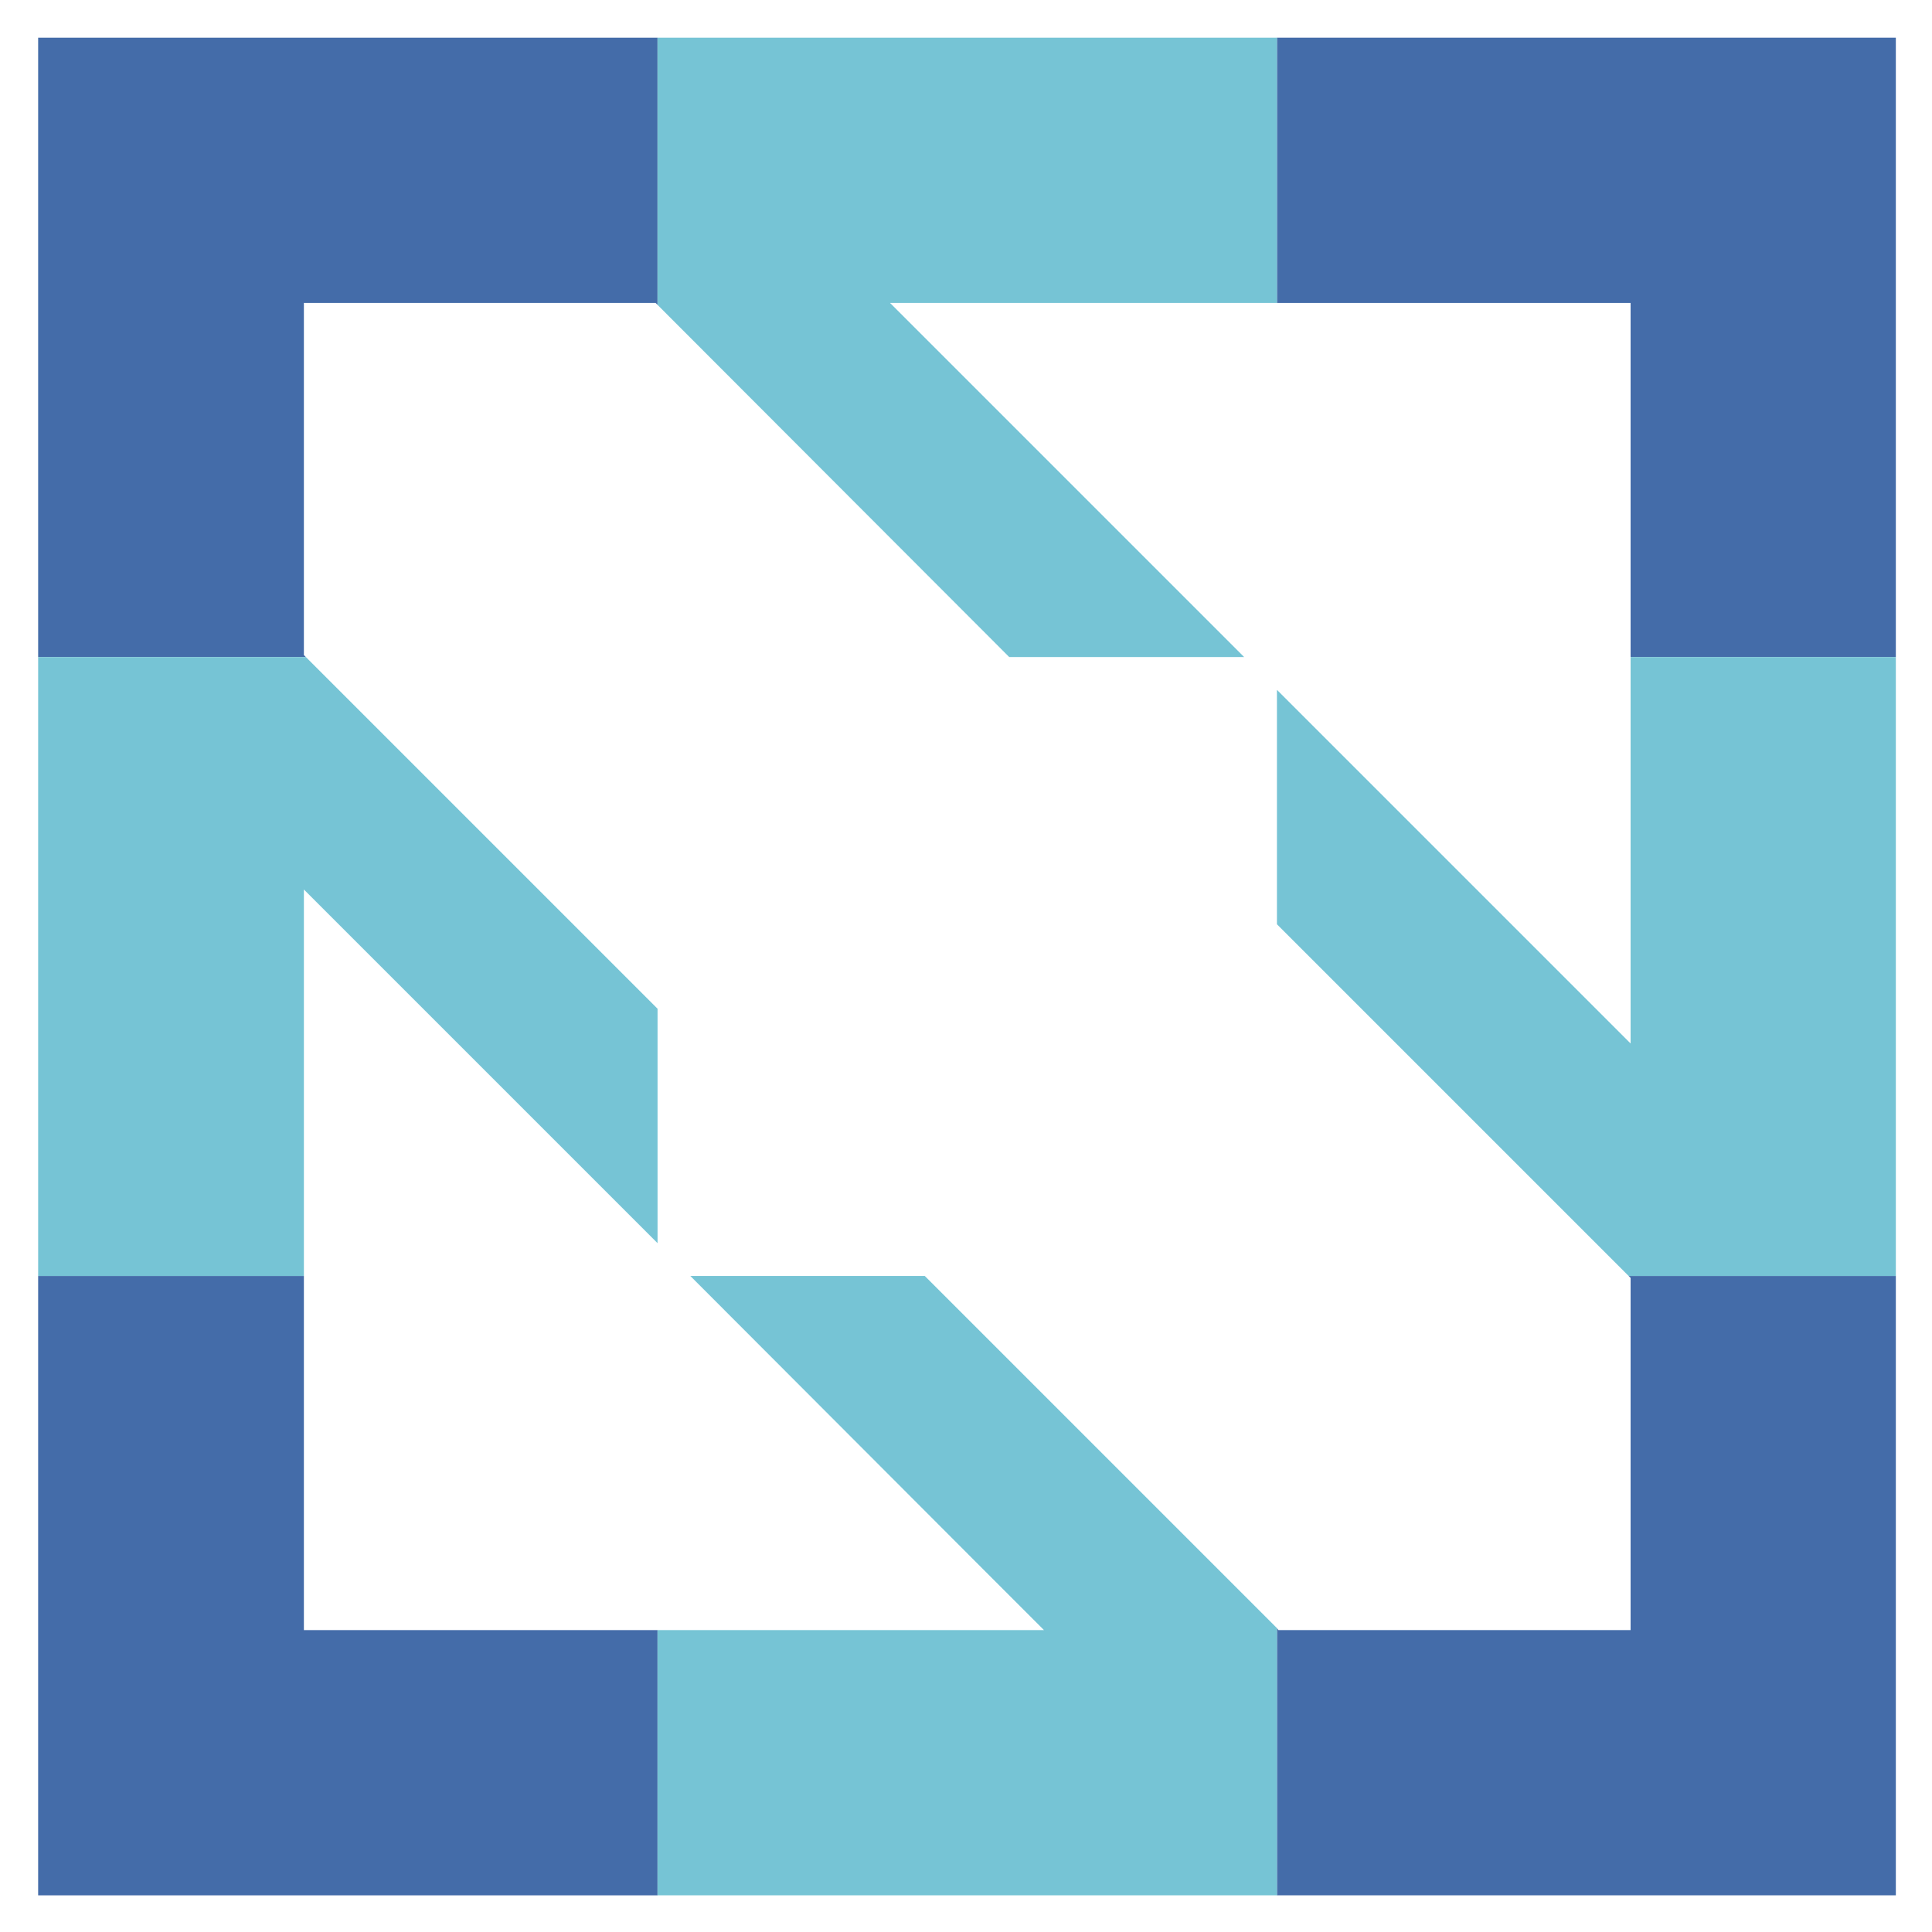
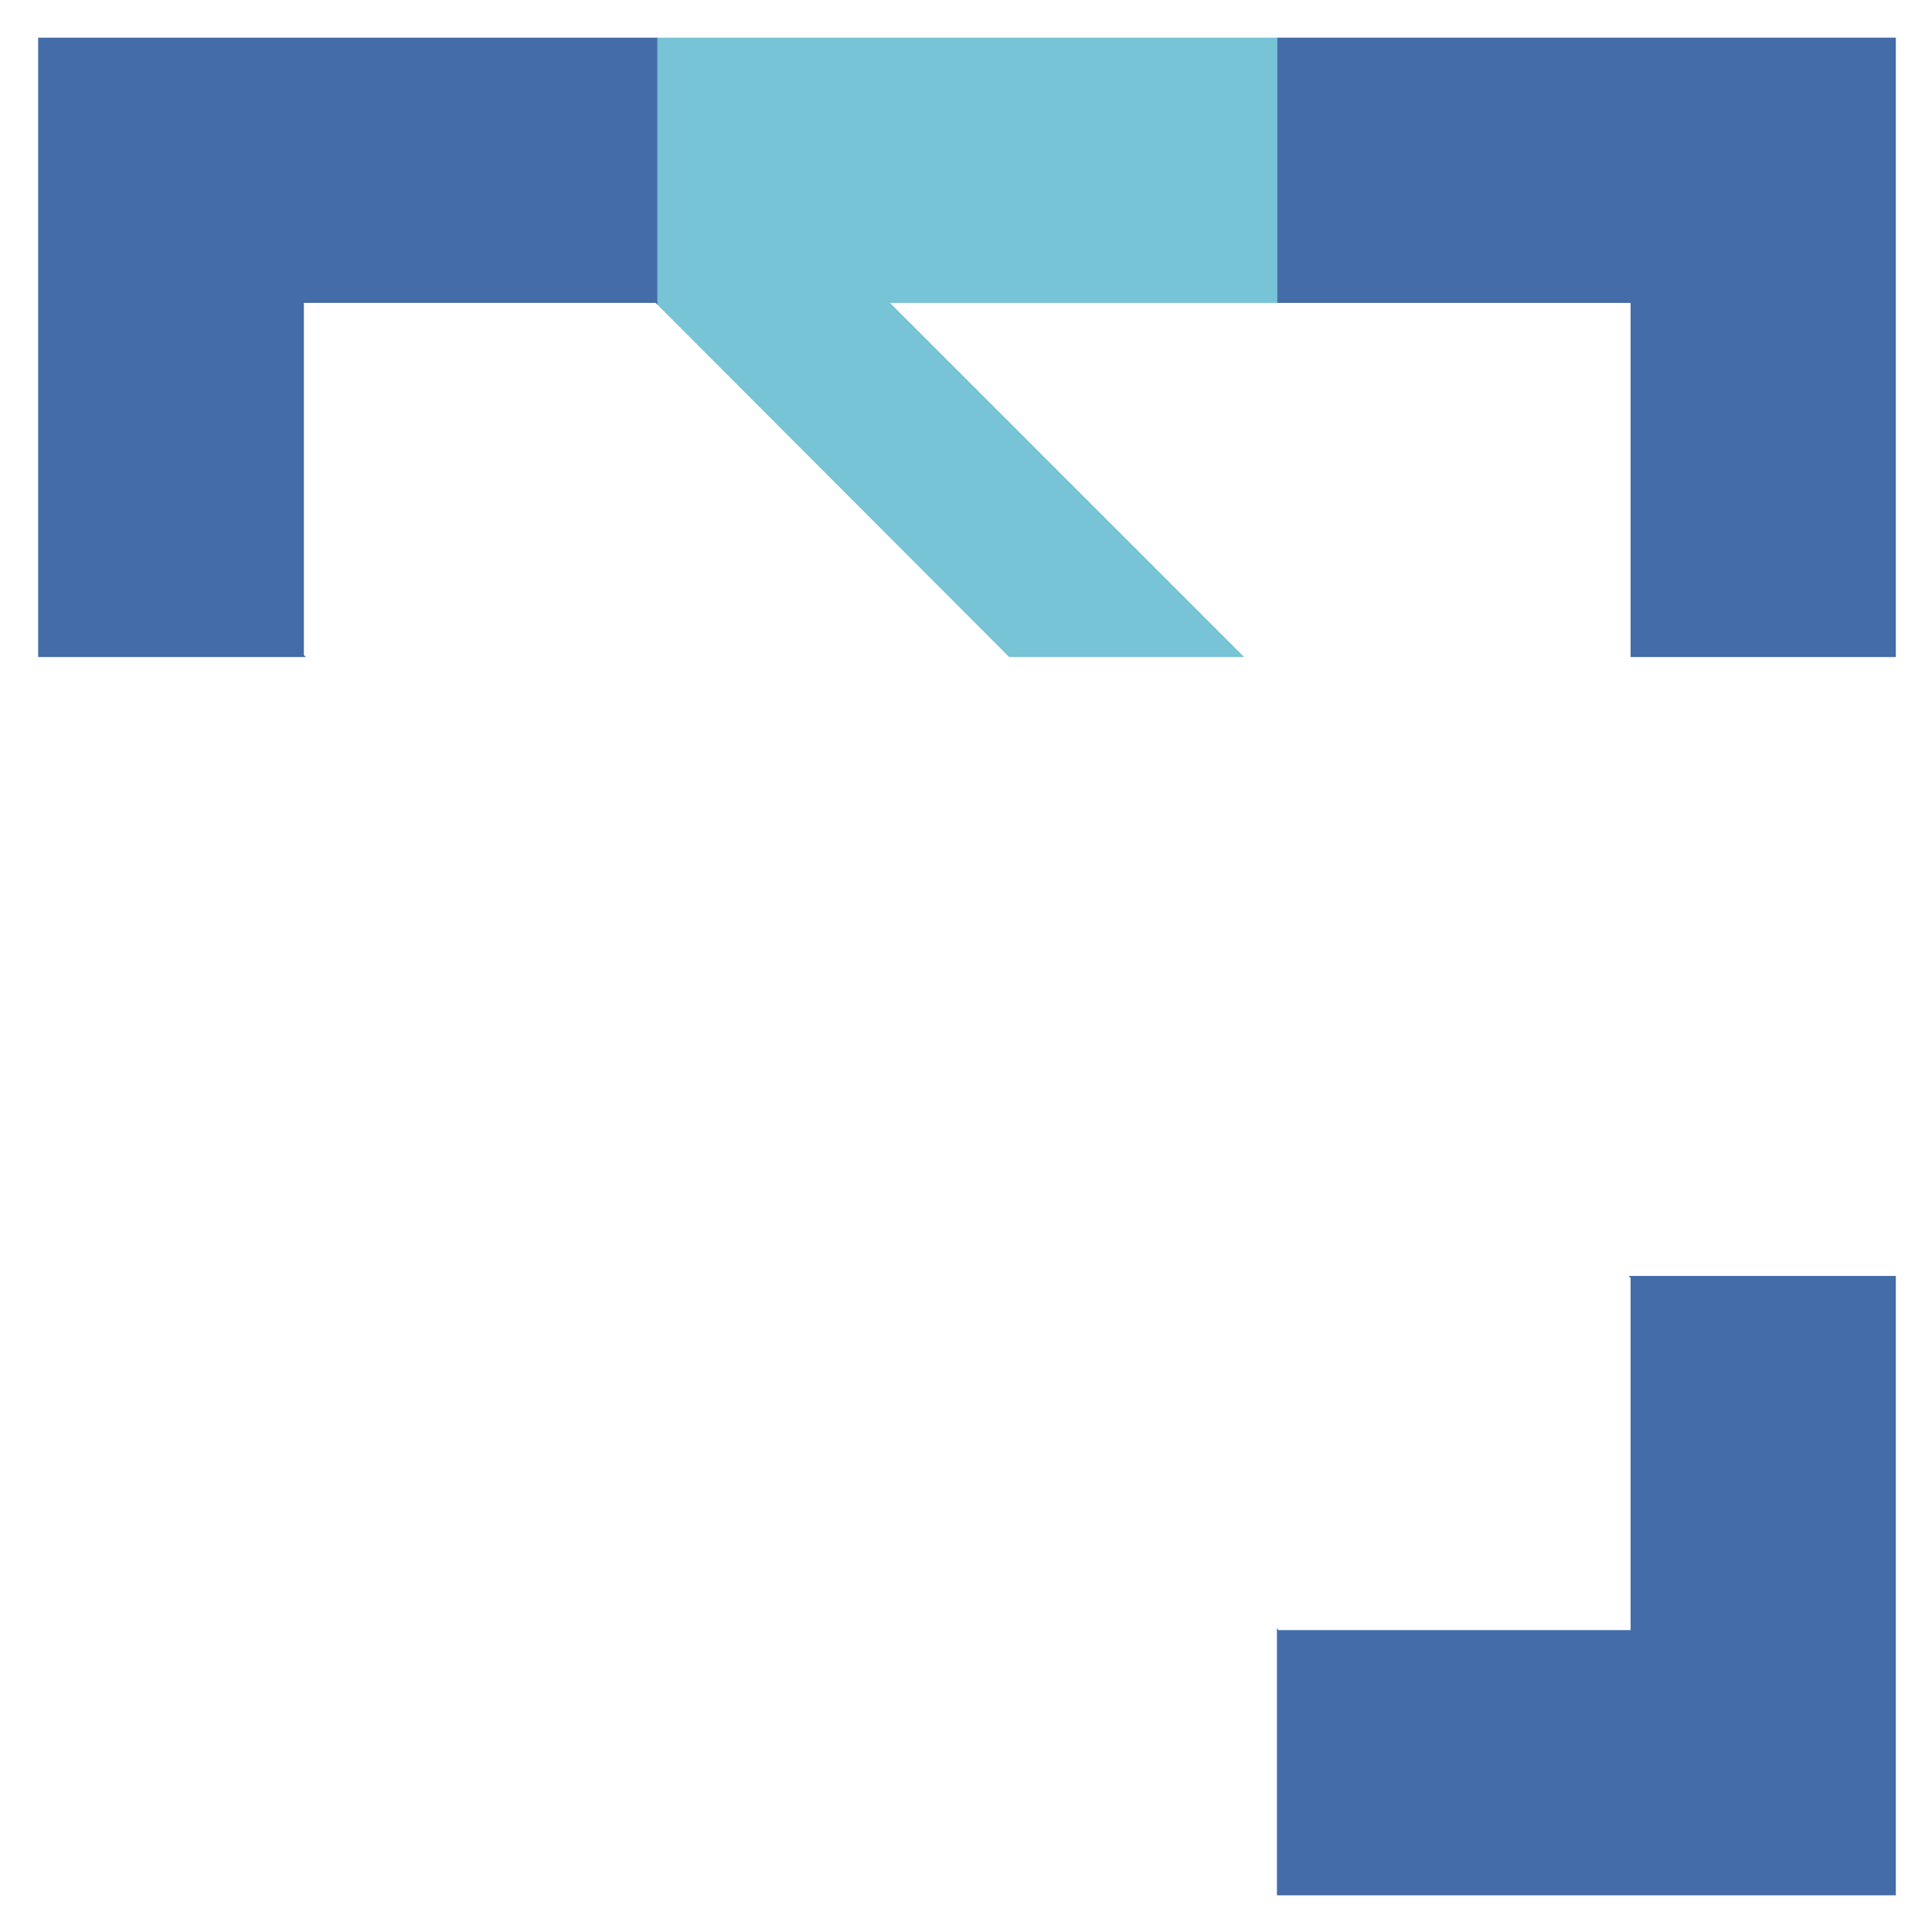
<svg xmlns="http://www.w3.org/2000/svg" role="img" viewBox="5.52 5.02 388.96 388.96">
  <style>svg{enable-background:new 0 0 400 400}</style>
  <style>.st0{fill:#446ca9}.st1{fill:#76c4d5}</style>
  <g id="XMLID_15_">
    <g id="XMLID_78_">
-       <path id="XMLID_82_" d="M66.7 261.9H13.2v124.7h124.7v-53.4H66.7z" class="st0" />
      <path id="XMLID_81_" d="M333.8 262.3v70.9h-70.9l-.3-.4v53.8h124.6V261.9h-53.8z" class="st0" />
      <path id="XMLID_80_" d="M13.2 137.3h53.9l-.4-.4V66h70.8l.4.4V12.6H13.2z" class="st0" />
      <path id="XMLID_79_" d="M262.6 12.6V66h71.2v71.3h53.4V12.6z" class="st0" />
    </g>
    <g id="XMLID_73_">
      <path id="XMLID_77_" d="M256 137.3L184.7 66h77.9V12.6H137.9v53.8l70.8 70.9z" class="st1" />
-       <path id="XMLID_76_" d="M191.7 261.9h-47.2l59 59.1 12.2 12.2h-77.8v53.4h124.7v-53.8l-35.5-35.5z" class="st1" />
-       <path id="XMLID_75_" d="M333.8 137.3v77.8l-12.2-12.2-59-59v47.2l35.4 35.4 35.4 35.4h53.8V137.3z" class="st1" />
-       <path id="XMLID_74_" d="M137.9 208.1l-70.8-70.8H13.2v124.6h53.5v-77.8l71.2 71.2z" class="st1" />
    </g>
  </g>
</svg>